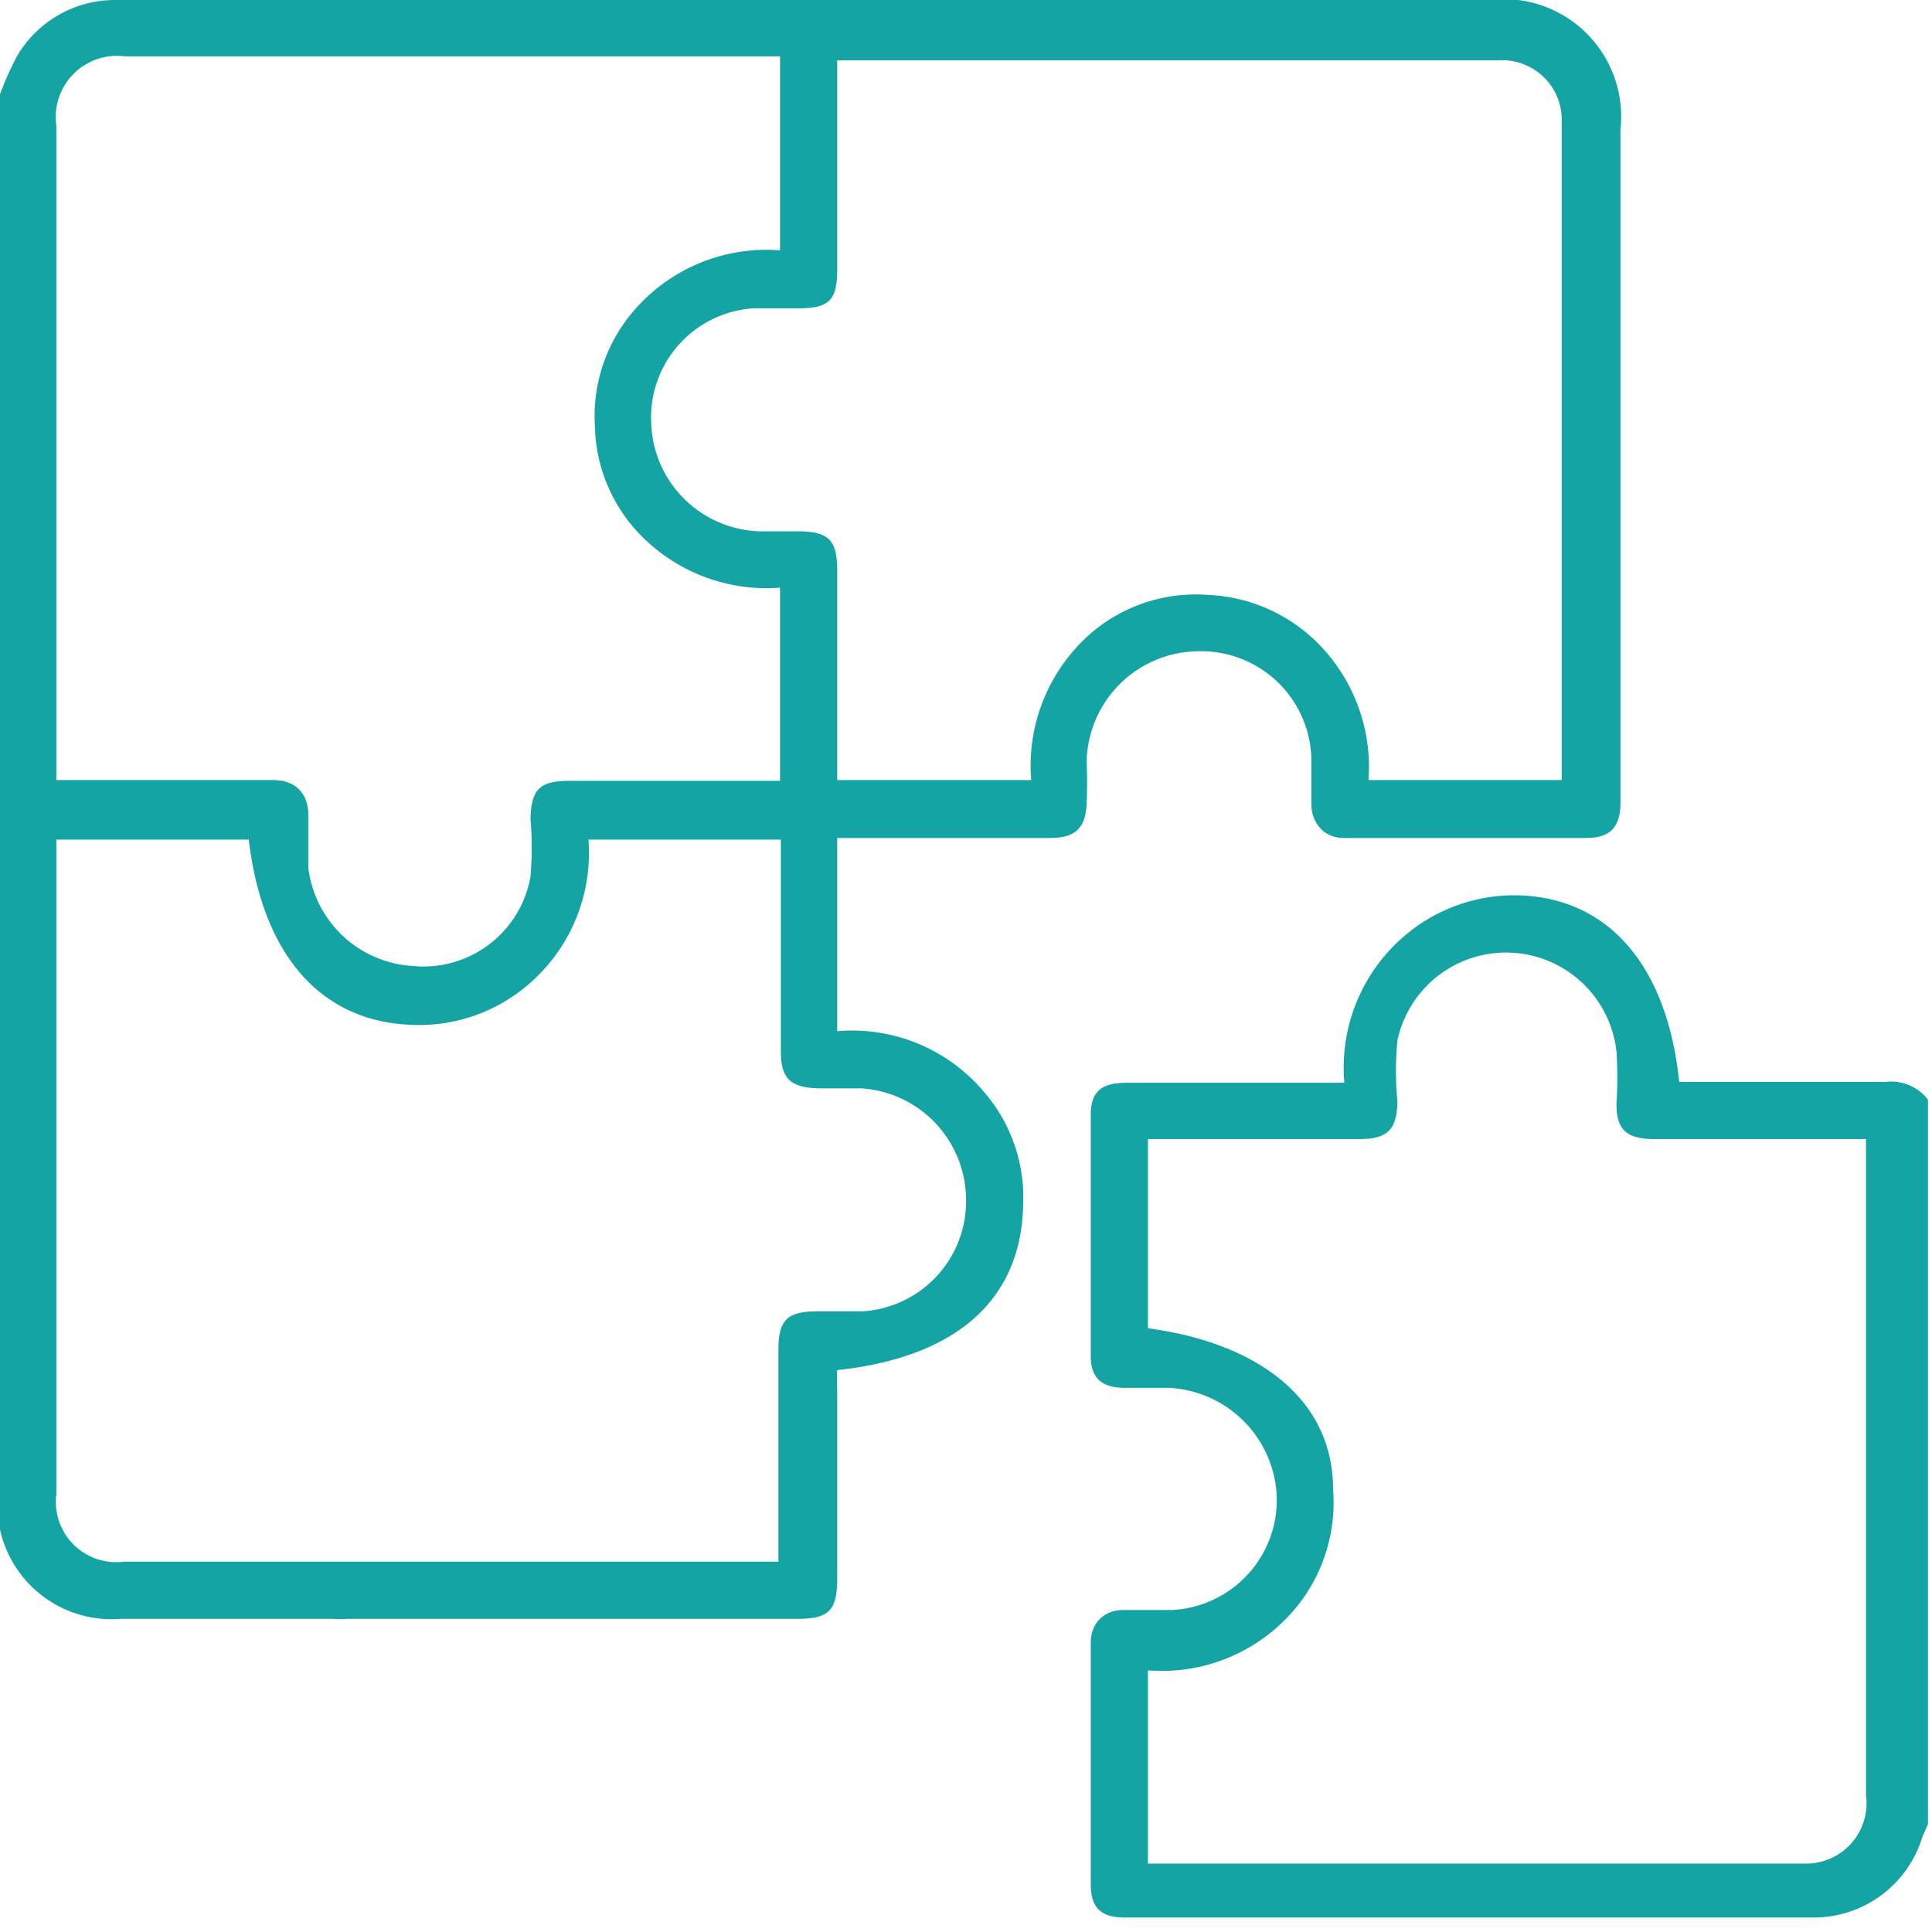
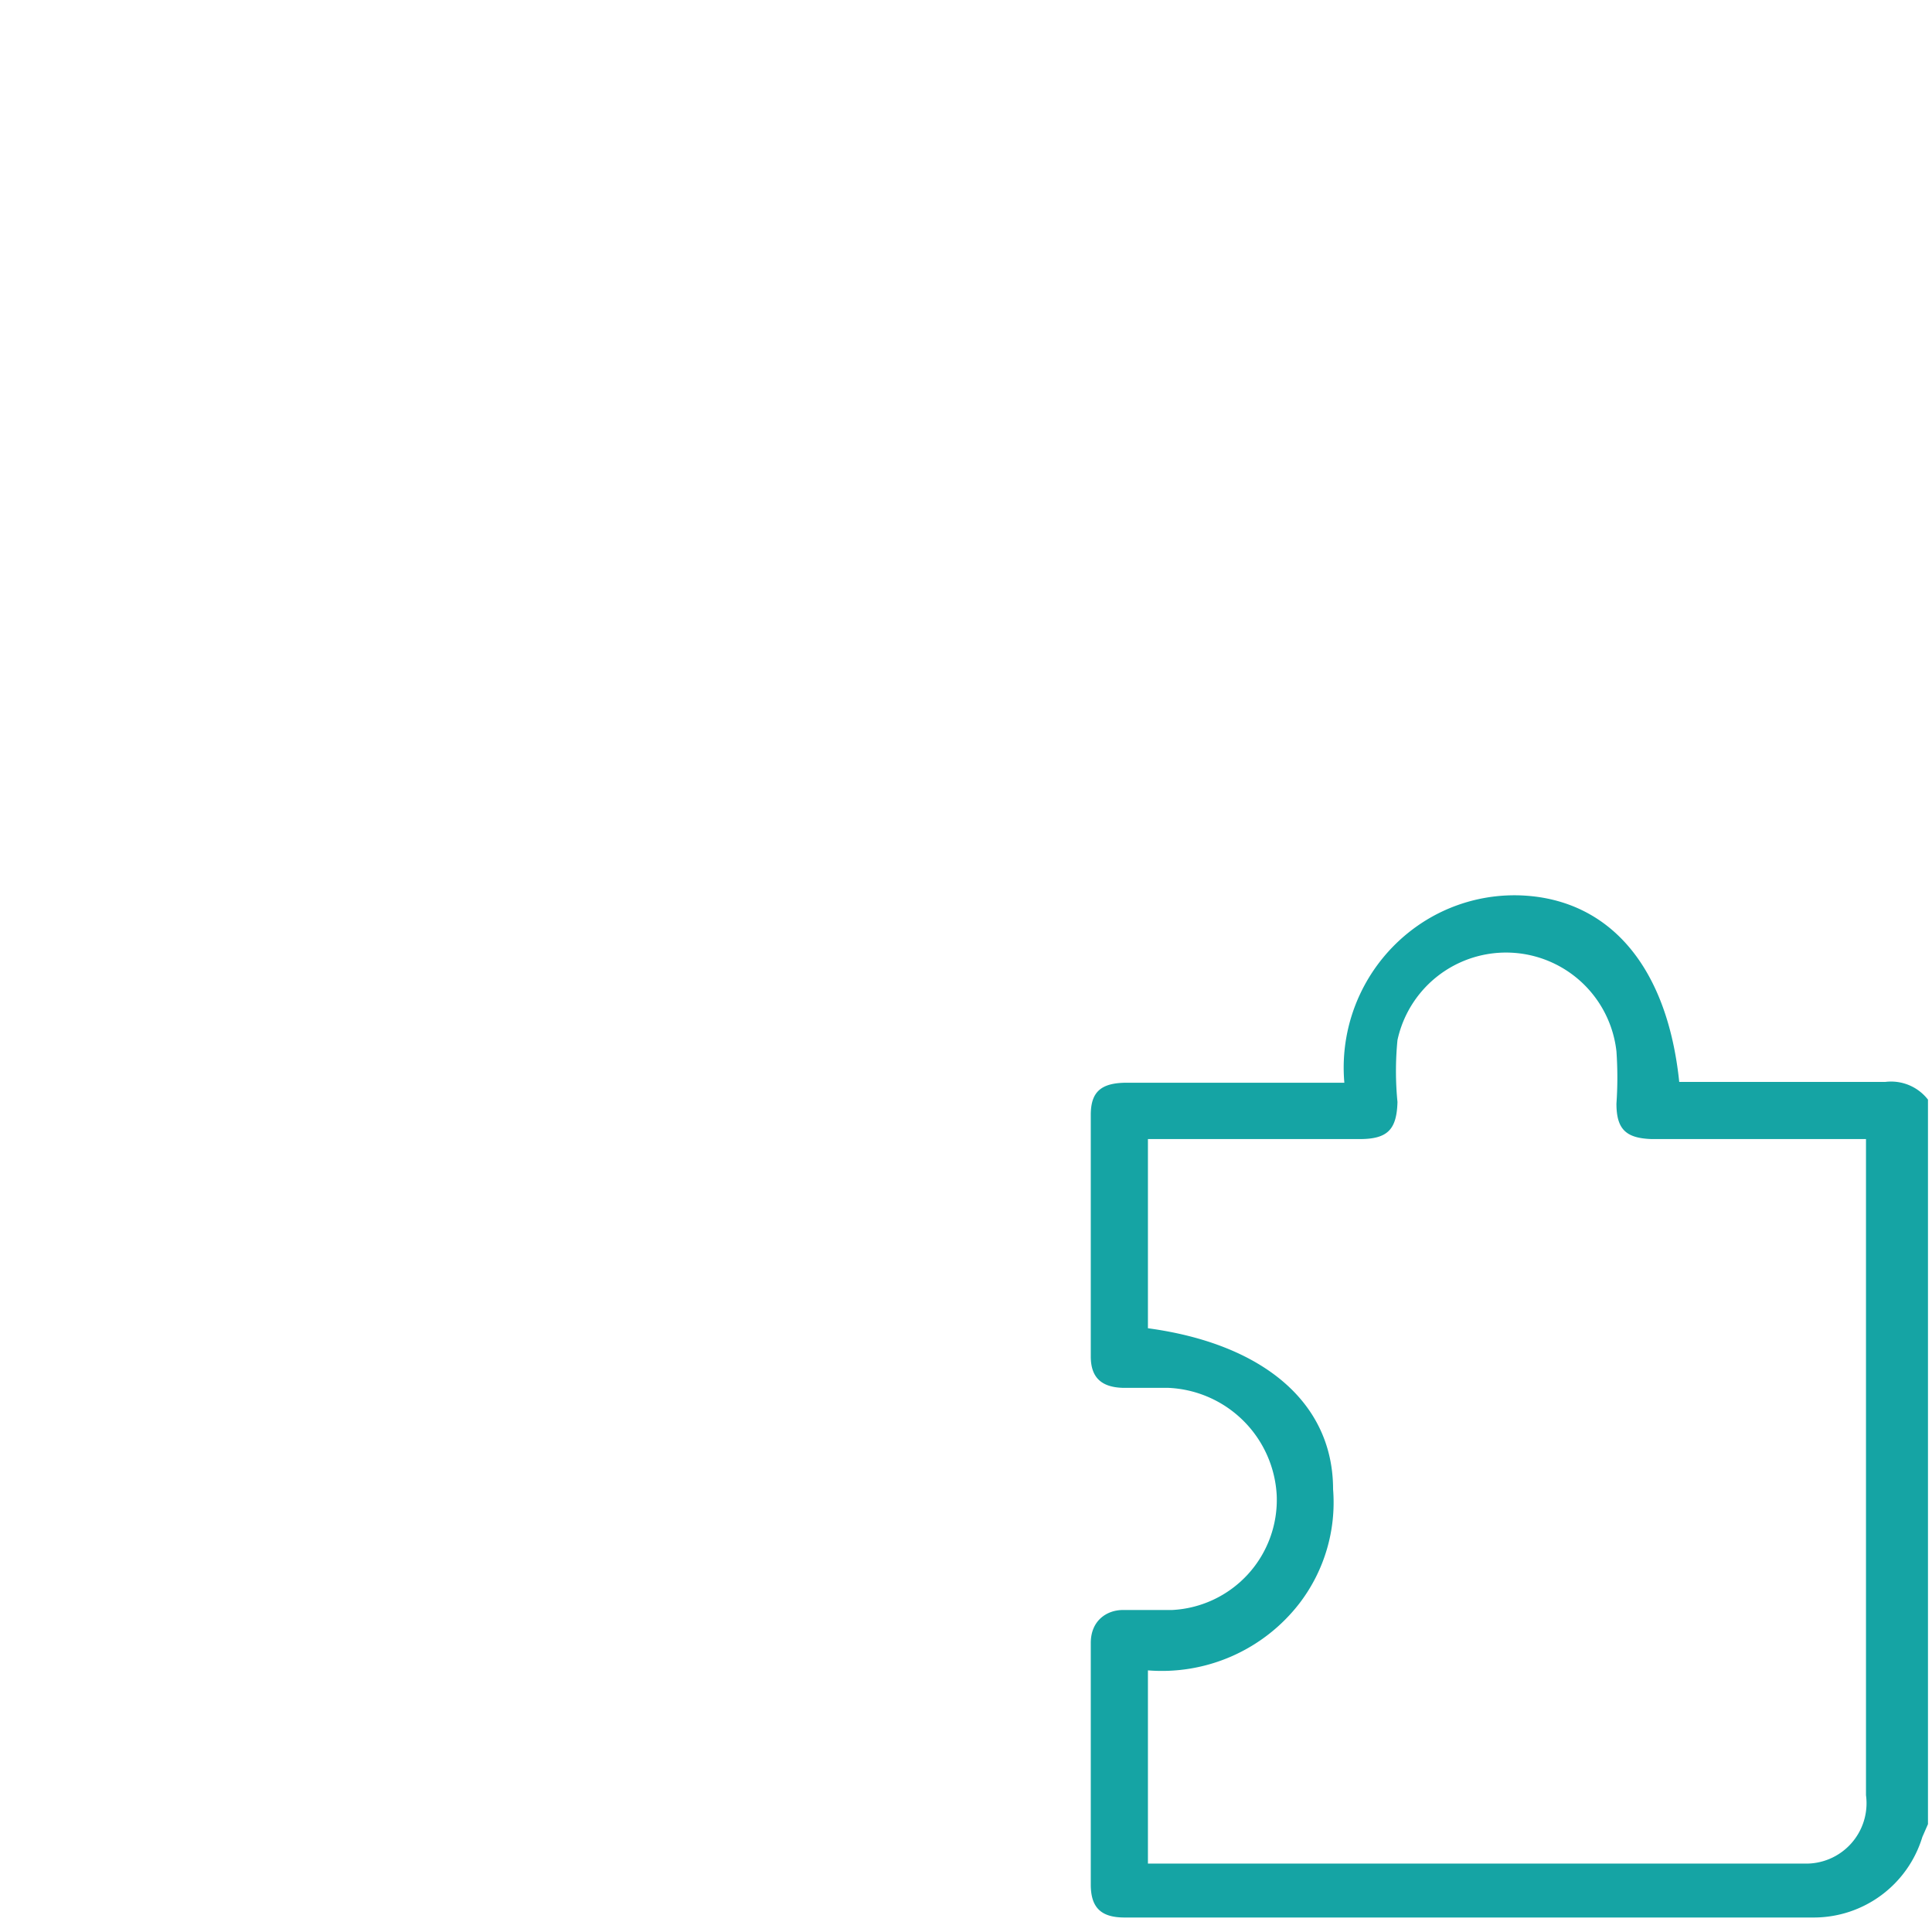
<svg xmlns="http://www.w3.org/2000/svg" viewBox="0 0 24 24">
  <defs>
    <style>.cls-1{fill:#15a4a4;}</style>
  </defs>
  <g id="Icons">
-     <path class="cls-1" d="M14.89,8.09a1.37,1.37,0,0,1,1.4,1.32c0,.19,0,.39,0,.58s.12.42.41.42h3c.3,0,.43-.13.43-.44V1.61A1.46,1.46,0,0,0,18.5,0H1.43A1.41,1.41,0,0,0,.21.7,4,4,0,0,0,0,1.17V18.94L0,19a1.42,1.42,0,0,0,1.5,1.11H4.16a.75.75,0,0,0,.15,0H9.9c.4,0,.5-.1.5-.51V17.26a1.94,1.94,0,0,1,0-.24c1.49-.16,2.29-.88,2.31-2.06a2,2,0,0,0-.49-1.4,2.14,2.14,0,0,0-1.82-.75v-2.4h2.64c.33,0,.45-.13.46-.45s0-.36,0-.54A1.4,1.4,0,0,1,14.89,8.09ZM.7,9.46V1.56A.76.76,0,0,1,1.55.7H9.69V3.11a2.17,2.17,0,0,0-1.85.79,2,2,0,0,0-.45,1.39A2,2,0,0,0,8.1,6.78a2.18,2.18,0,0,0,1.59.52V9.7H7.07c-.37,0-.47.11-.48.47a4.29,4.29,0,0,1,0,.72A1.35,1.35,0,0,1,5.13,12a1.39,1.39,0,0,1-1.3-1.22c0-.22,0-.44,0-.66s-.12-.43-.44-.43H.7Zm10,4.06A1.39,1.39,0,0,1,12,14.87a1.37,1.37,0,0,1-1.29,1.42h-.56c-.37,0-.48.11-.48.47v2.64H1.54a.75.75,0,0,1-.84-.84V10.43H3.09c.17,1.43.89,2.25,2,2.3a2.08,2.08,0,0,0,1.4-.44,2.15,2.15,0,0,0,.82-1.86H9.7v2.63c0,.34.12.45.47.46Zm2.13-3.83H10.4V7.09c0-.39-.11-.49-.5-.49H9.43A1.39,1.39,0,0,1,8.09,5.27,1.36,1.36,0,0,1,9.36,3.83c.18,0,.37,0,.56,0,.38,0,.48-.1.48-.48V1c0-.08,0-.16,0-.25h8.21a.74.74,0,0,1,.79.77V3.3c0,.32,0,2.11,0,2.76V9.69H17a2.18,2.18,0,0,0-.51-1.57A2.05,2.05,0,0,0,15,7.39a2,2,0,0,0-1.38.42A2.18,2.18,0,0,0,12.81,9.69Z" />
    <path class="cls-1" d="M23.42,13.44H20.86C20.71,12,20,11.22,19,11.13a2.1,2.1,0,0,0-1.39.37,2.15,2.15,0,0,0-.91,1.95H14c-.32,0-.45.11-.45.4v3c0,.26.13.38.39.39h.56a1.41,1.41,0,0,1,1.36,1.34A1.37,1.37,0,0,1,14.56,20c-.2,0-.41,0-.61,0s-.4.13-.4.41v3c0,.29.13.41.42.41h8.56a1.41,1.41,0,0,0,1.35-1l.07-.16v-9A.58.58,0,0,0,23.42,13.44Zm-1,9.71H14.26v-2.4a2.16,2.16,0,0,0,1.88-.83,2.06,2.06,0,0,0,.42-1.42c0-1.09-.89-1.81-2.3-2V14.15h2.63c.35,0,.46-.12.47-.46a3.94,3.94,0,0,1,0-.77,1.38,1.38,0,0,1,2.72.14,4.66,4.66,0,0,1,0,.65c0,.32.12.43.44.44h2.66c0,.09,0,.17,0,.24V22.3A.75.75,0,0,1,22.41,23.15Z" />
  </g>
</svg>